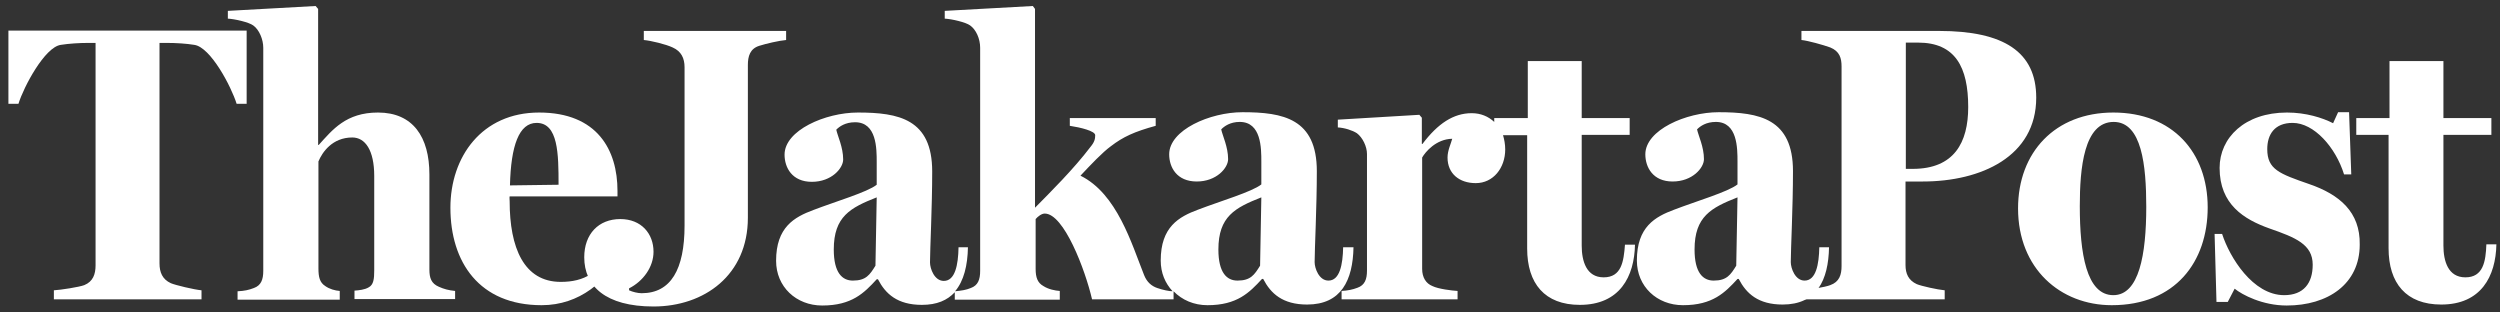
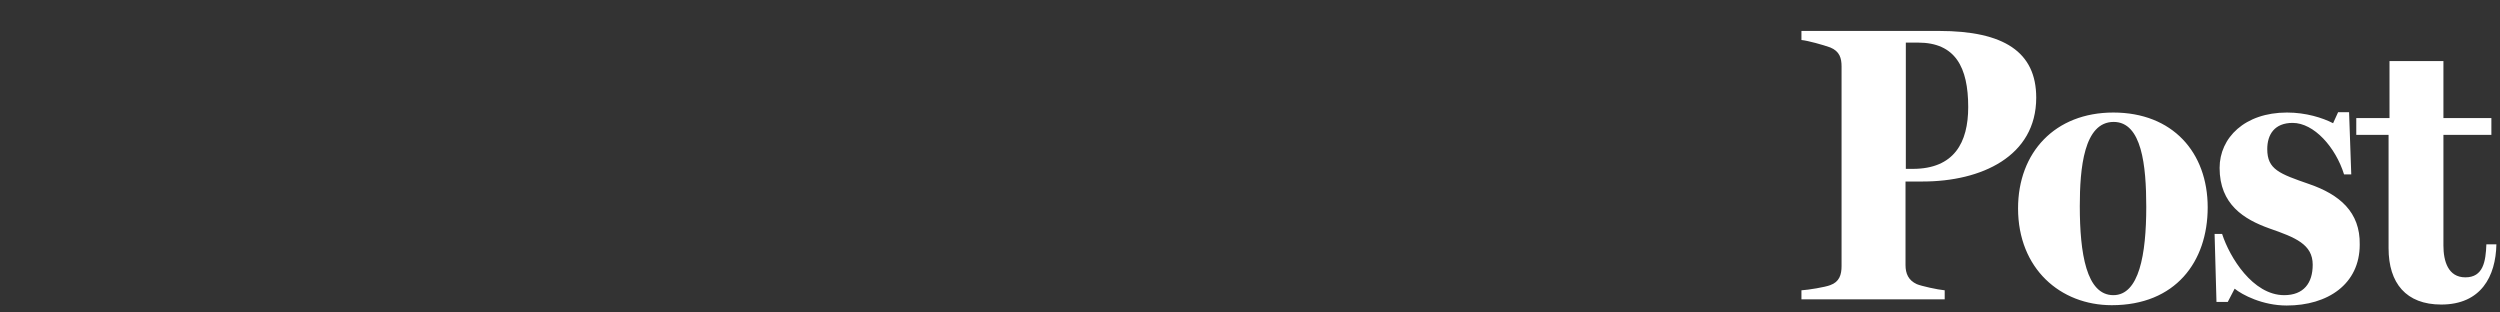
<svg xmlns="http://www.w3.org/2000/svg" width="208" height="26" viewBox="0 0 208 26" fill="none">
  <rect x="0" y="0" width="208" height="26" fill="#333333" stroke="none" />
-   <path d="M20.495 2.547H0.7V8.636H1.535C1.978 7.208 3.726 3.921 5.056 3.733C5.734 3.625 6.594 3.571 7.325 3.571H7.951V22.079C7.951 22.806 7.742 23.426 7.012 23.722C6.594 23.884 5.03 24.126 4.482 24.153V24.907H16.766V24.153C16.166 24.099 14.575 23.722 14.21 23.56C13.506 23.237 13.271 22.644 13.271 21.917V3.571H13.897C14.653 3.571 15.514 3.625 16.166 3.733C17.522 3.921 19.244 7.208 19.687 8.636H20.521V2.547H20.495ZM35.726 22.429V14.509C35.726 11.411 34.37 9.363 31.449 9.363C28.789 9.363 27.668 10.791 26.52 12.057H26.468V0.742L26.259 0.5L18.957 0.904V1.551C19.53 1.578 20.704 1.847 21.069 2.116C21.565 2.467 21.904 3.275 21.904 3.975V22.537C21.904 23.264 21.721 23.749 21.121 23.964C20.704 24.126 20.339 24.207 19.765 24.234V24.934H28.267V24.207C27.876 24.18 27.407 24.045 27.068 23.803C26.598 23.506 26.494 23.049 26.494 22.321V13.431C26.807 12.677 27.641 11.438 29.311 11.438C30.38 11.438 31.136 12.488 31.136 14.643V22.483C31.136 23.21 31.084 23.695 30.667 23.911C30.354 24.099 29.884 24.153 29.493 24.18V24.88H37.865V24.207C37.317 24.153 36.926 24.045 36.509 23.857C35.883 23.587 35.726 23.129 35.726 22.429ZM51.088 20.435C49.94 22.725 48.584 23.453 46.654 23.453C43.577 23.453 42.403 20.597 42.403 16.745C42.403 16.718 42.377 16.34 42.403 16.34H51.375V15.883C51.375 12.488 49.706 9.363 44.855 9.363C40.082 9.363 37.474 13.054 37.474 17.283C37.474 21.809 39.873 25.392 45.063 25.392C48.219 25.392 50.54 23.399 51.714 20.92L51.088 20.435ZM44.646 10.225C46.446 10.225 46.472 12.811 46.472 15.371L42.429 15.425C42.507 12.111 43.185 10.225 44.646 10.225Z" fill="white" />
  <path d="M159.973 15.101C164.824 15.101 169.414 13.027 169.414 8.124C169.414 4.325 166.728 2.574 161.329 2.574H149.88V3.329C150.428 3.382 151.679 3.733 152.279 3.948C153.062 4.271 153.218 4.837 153.218 5.538V22.132C153.218 22.86 153.036 23.453 152.279 23.722C151.888 23.884 150.428 24.126 149.88 24.153V24.907H161.799V24.153C161.199 24.099 159.869 23.803 159.478 23.641C158.773 23.318 158.539 22.752 158.539 22.052V15.101H159.973ZM158.565 3.544H159.582C162.685 3.544 163.755 5.591 163.755 8.905C163.755 11.868 162.581 14.05 159.138 14.05H158.565V3.544ZM175.83 9.363C170.979 9.363 167.902 12.677 167.902 17.337C167.902 22.348 171.422 25.392 175.7 25.392C180.994 25.392 183.68 21.782 183.68 17.256C183.68 12.677 180.759 9.363 175.83 9.363ZM175.83 24.557C173.587 24.557 173.039 21.082 173.039 17.149C173.039 13.997 173.378 10.144 175.856 10.144C178.203 10.144 178.569 13.781 178.569 17.203C178.569 21.189 177.969 24.557 175.83 24.557ZM192.13 15.317C189.653 14.455 188.636 14.104 188.636 12.407C188.636 11.195 189.235 10.225 190.748 10.225C192.522 10.225 194.321 12.246 195.025 14.508H195.625L195.443 9.336H194.53L194.113 10.252C193.226 9.794 191.844 9.363 190.279 9.363C186.758 9.363 184.671 11.464 184.671 13.97C184.671 17.014 186.706 18.253 188.818 19.007C190.983 19.762 192.417 20.328 192.417 22.025C192.417 23.56 191.661 24.557 190.044 24.557C187.436 24.557 185.506 21.405 184.88 19.465H184.254L184.411 25.123H185.349L185.923 24.018C186.549 24.53 188.244 25.419 190.253 25.419C193.669 25.419 196.329 23.641 196.329 20.354C196.382 17.634 194.634 16.179 192.13 15.317ZM206.866 20.328C206.814 21.755 206.605 23.075 205.119 23.075C203.684 23.075 203.293 21.728 203.293 20.435V11.222H207.283V9.821H203.293V5.08H198.807V9.821H196.042V11.222H198.729V20.651C198.729 23.56 200.189 25.338 203.11 25.338C206.423 25.338 207.648 22.994 207.7 20.328H206.866Z" fill="white" />
-   <path d="M65.405 2.574H53.565V3.329C54.164 3.383 55.39 3.679 55.964 3.948C56.694 4.272 56.955 4.864 56.955 5.592V18.765C56.955 22.429 55.808 24.395 53.382 24.395C53.069 24.395 52.626 24.288 52.339 24.153V23.991C53.513 23.399 54.373 22.213 54.373 20.947C54.373 19.439 53.356 18.226 51.609 18.226C49.809 18.226 48.609 19.465 48.609 21.405C48.609 23.803 50.383 25.5 54.373 25.5C58.598 25.5 62.223 22.887 62.223 18.119V5.403C62.223 4.676 62.406 4.056 63.162 3.814C63.762 3.625 64.805 3.383 65.405 3.329V2.574ZM111.75 20.543C111.724 22.025 111.464 23.345 110.525 23.345C109.742 23.345 109.377 22.321 109.377 21.809C109.377 20.732 109.56 17.23 109.56 14.239C109.56 9.875 106.769 9.336 103.379 9.336C100.666 9.336 97.276 10.818 97.276 12.838C97.276 13.916 97.902 15.101 99.571 15.101C101.214 15.101 102.179 13.97 102.179 13.242C102.179 12.219 101.709 11.276 101.605 10.764C101.866 10.495 102.361 10.144 103.144 10.144C104.943 10.144 104.943 12.326 104.943 13.458V15.344C104.161 15.963 101.579 16.718 99.675 17.445C98.084 18.038 96.572 18.873 96.572 21.675C96.572 22.698 96.937 23.56 97.563 24.234C97.276 24.234 96.754 24.126 96.285 23.964C95.815 23.803 95.424 23.48 95.189 22.887C94.146 20.274 92.946 16.125 89.895 14.616C90.756 13.7 91.721 12.677 92.425 12.165C93.442 11.384 94.381 10.953 96.154 10.468V9.821H89.008V10.468C89.895 10.602 91.121 10.899 91.121 11.249C91.121 11.545 91.069 11.815 90.73 12.219C89.347 14.051 87.339 16.044 86.113 17.283V0.742L85.931 0.5L78.602 0.904V1.551C79.176 1.578 80.349 1.847 80.715 2.116C81.21 2.467 81.549 3.221 81.549 3.975V22.537C81.549 23.264 81.367 23.749 80.767 23.964C80.376 24.126 80.01 24.18 79.463 24.234C80.193 23.372 80.506 22.079 80.532 20.57H79.75C79.724 22.052 79.463 23.372 78.524 23.372C77.741 23.372 77.376 22.348 77.376 21.836C77.376 20.759 77.559 17.256 77.559 14.266C77.559 9.902 74.768 9.363 71.378 9.363C68.665 9.363 65.275 10.845 65.275 12.865C65.275 13.943 65.901 15.128 67.544 15.128C69.187 15.128 70.152 13.997 70.152 13.269C70.152 12.246 69.683 11.303 69.578 10.791C69.839 10.522 70.335 10.171 71.143 10.171C72.942 10.171 72.942 12.353 72.942 13.485V15.371C72.16 15.99 69.578 16.745 67.674 17.472C66.083 18.065 64.571 18.9 64.571 21.701C64.571 23.857 66.24 25.419 68.404 25.419C70.882 25.419 71.899 24.369 72.942 23.237H73.047C73.673 24.449 74.664 25.365 76.698 25.365C77.95 25.365 78.811 24.988 79.437 24.315V24.934H88.174V24.207C87.782 24.18 87.235 24.072 86.817 23.803C86.322 23.533 86.165 23.075 86.165 22.375V18.226C86.348 18.011 86.661 17.768 86.922 17.768C88.513 17.768 90.286 22.429 90.86 24.907H97.641V24.234C98.345 24.961 99.336 25.392 100.458 25.392C102.935 25.392 103.952 24.342 104.996 23.21H105.1C105.726 24.422 106.717 25.338 108.751 25.338C111.594 25.338 112.559 23.318 112.611 20.57H111.75V20.543ZM72.838 22.106C72.369 22.86 72.056 23.345 70.96 23.345C70.074 23.345 69.37 22.698 69.37 20.759C69.37 18.011 70.752 17.283 72.942 16.421L72.838 22.106ZM104.839 22.106C104.37 22.86 104.057 23.345 102.961 23.345C102.075 23.345 101.37 22.698 101.37 20.759C101.37 18.011 102.753 17.283 104.943 16.421L104.839 22.106ZM133.423 23.075C131.989 23.075 131.598 21.728 131.598 20.435V11.222H135.588V9.821H131.598V5.08H127.112V9.821H124.321V10.144C123.826 9.686 123.2 9.417 122.443 9.417C120.931 9.417 119.627 10.279 118.349 11.976H118.297V9.794L118.088 9.552L111.307 9.956V10.602C111.855 10.629 112.533 10.845 112.898 11.087C113.367 11.438 113.733 12.192 113.733 12.811V22.51C113.733 23.237 113.55 23.722 112.95 23.938C112.533 24.099 112.116 24.18 111.62 24.207V24.907H121.27V24.207C120.8 24.18 119.679 24.045 119.183 23.803C118.636 23.587 118.323 23.075 118.323 22.375V13.108C118.584 12.65 119.47 11.572 120.826 11.545C120.722 11.949 120.435 12.515 120.435 13.108C120.435 14.455 121.426 15.236 122.783 15.236C124.243 15.236 125.234 13.97 125.234 12.434C125.234 12.003 125.156 11.599 125.052 11.249H127.06V20.678C127.06 23.587 128.52 25.365 131.441 25.365C134.78 25.365 135.979 22.995 136.031 20.355H135.197C135.093 21.755 134.91 23.075 133.423 23.075ZM151.367 20.543C151.341 22.025 151.08 23.345 150.141 23.345C149.359 23.345 148.993 22.321 148.993 21.809C148.993 20.732 149.176 17.23 149.176 14.239C149.176 9.875 146.385 9.336 142.995 9.336C140.283 9.336 136.892 10.818 136.892 12.838C136.892 13.916 137.518 15.101 139.161 15.101C140.804 15.101 141.769 13.97 141.769 13.242C141.769 12.219 141.3 11.276 141.195 10.764C141.456 10.495 141.952 10.144 142.76 10.144C144.56 10.144 144.56 12.326 144.56 13.458V15.344C143.777 15.963 141.195 16.718 139.292 17.445C137.701 18.038 136.188 18.873 136.188 21.675C136.188 23.83 137.857 25.392 140.022 25.392C142.499 25.392 143.517 24.342 144.56 23.21H144.664C145.29 24.422 146.281 25.338 148.315 25.338C151.158 25.338 152.123 23.318 152.175 20.57H151.367V20.543ZM144.455 22.106C143.986 22.86 143.673 23.345 142.578 23.345C141.691 23.345 140.987 22.698 140.987 20.759C140.987 18.011 142.369 17.283 144.56 16.421L144.455 22.106Z" fill="white" />
</svg>